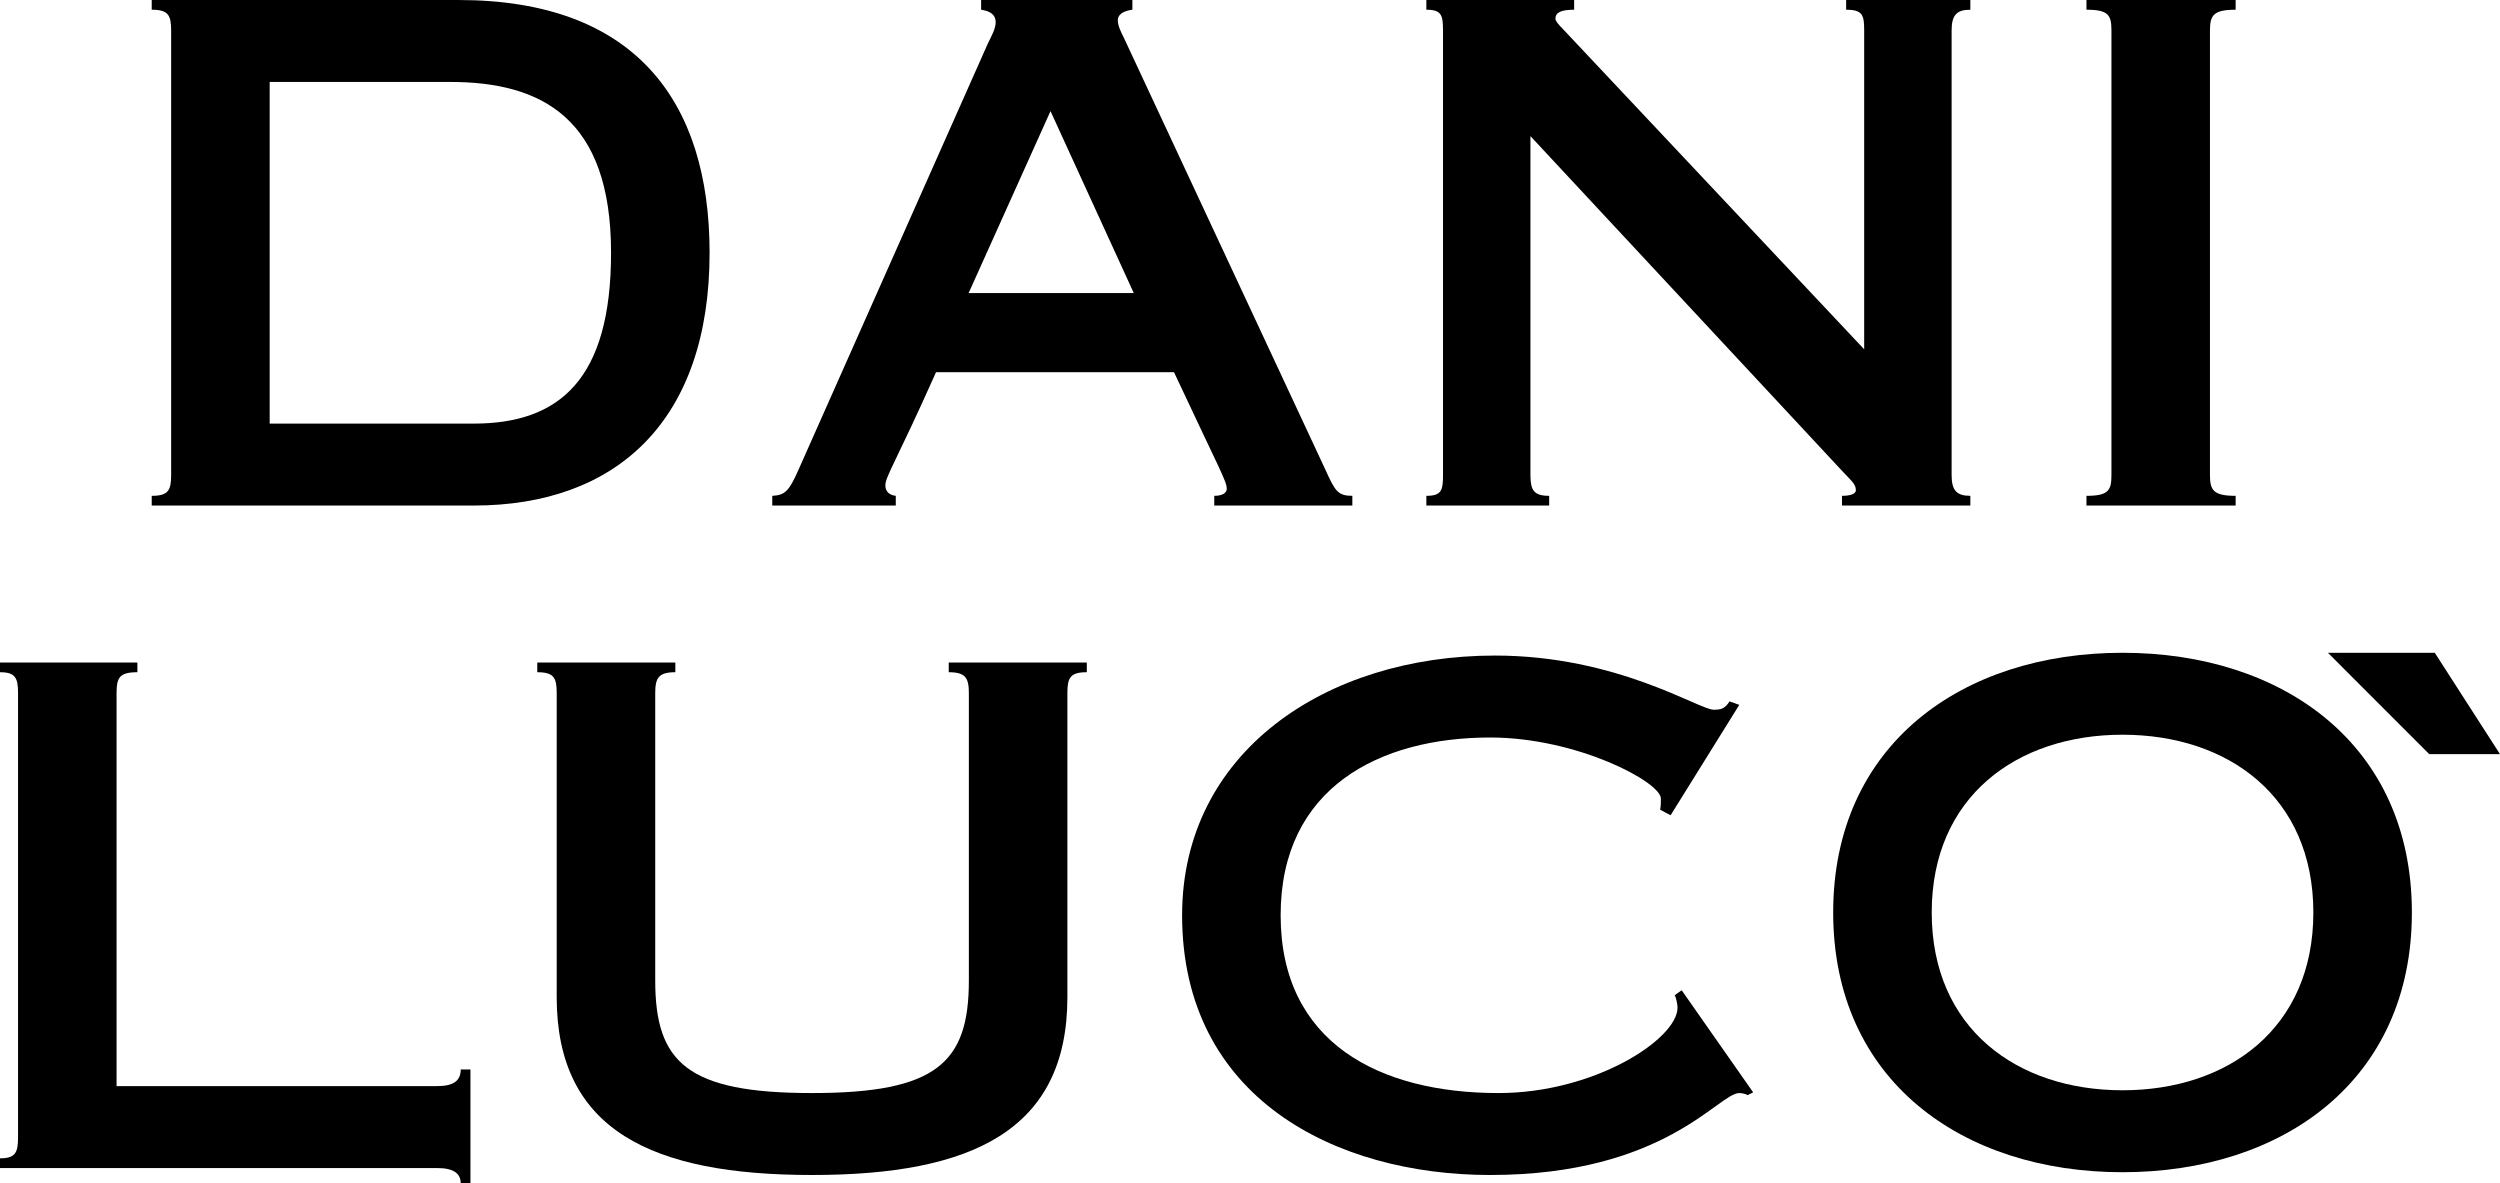
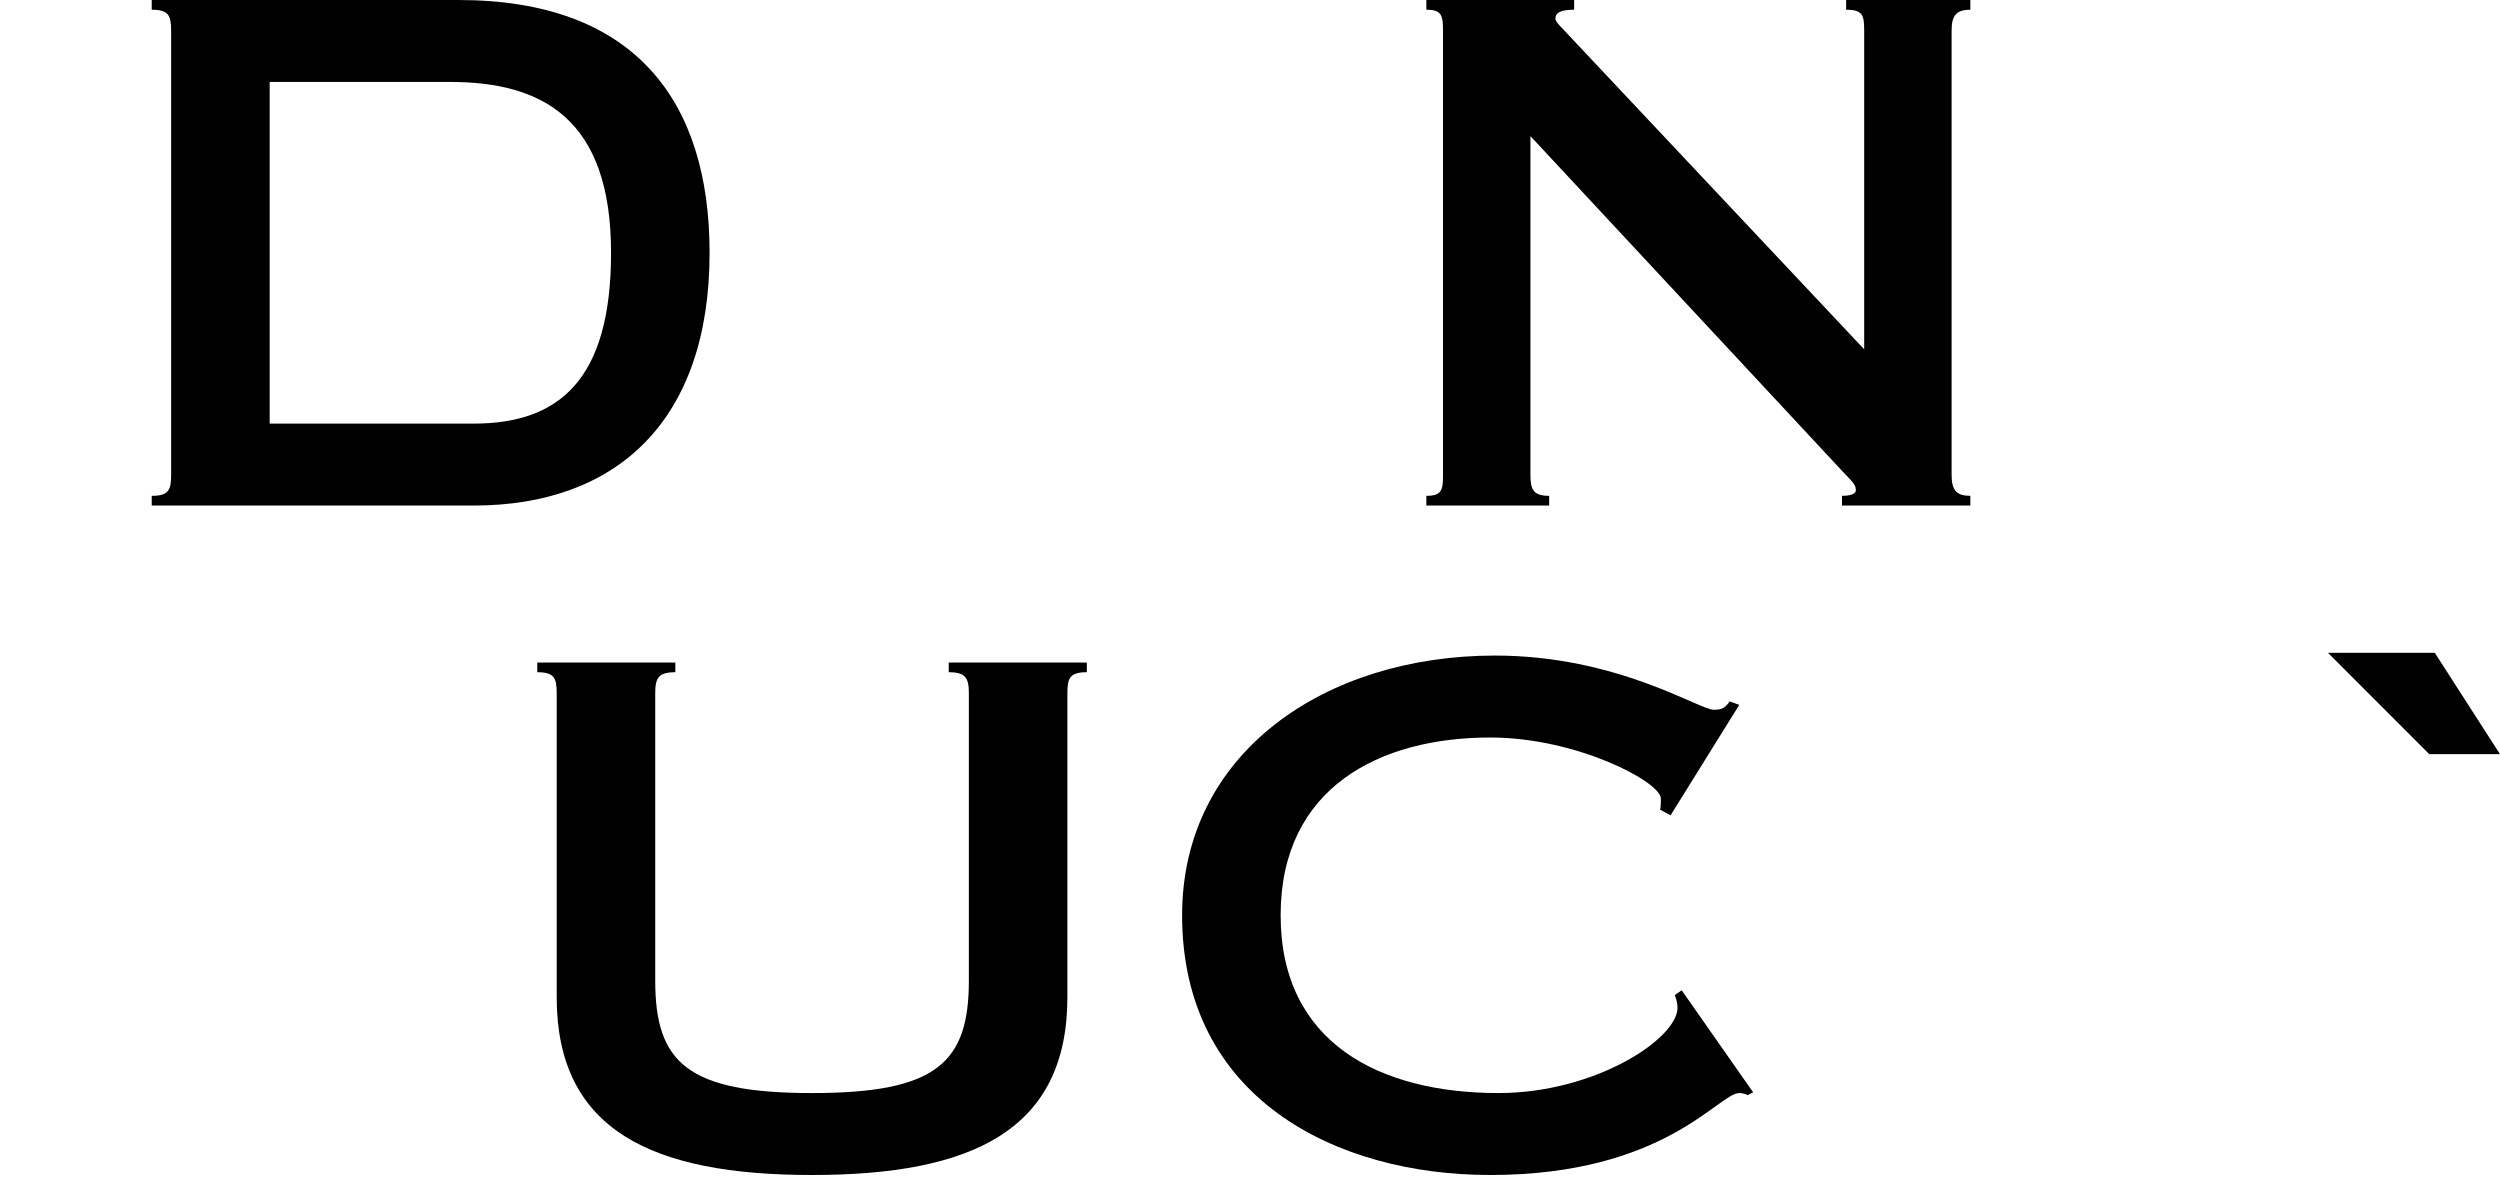
<svg xmlns="http://www.w3.org/2000/svg" width="1200" height="568" viewBox="0 0 1200 568" fill="none">
-   <path d="M65.944 322.667C57.286 322.667 55.953 325.334 55.953 332.667V521.333H209.825C217.818 521.333 221.148 518.667 221.149 513.334H225.811V568H221.149C221.149 563.333 217.818 560.666 209.825 560.666H0V556C7.327 556 8.66 553.333 8.66 546V332.667C8.66 325.334 7.327 322.667 0 322.667V318.001H65.944V322.667Z" fill="black" />
  <path d="M324.17 322.667C316.176 322.667 314.511 325.334 314.511 332.667V470.666C314.511 509.999 329.832 524.667 389.782 524.667C449.732 524.667 465.052 509.999 465.052 470.666V332.667C465.051 325.334 463.386 322.667 455.393 322.667V318.001H521.671V322.667C513.678 322.667 512.346 325.334 512.346 332.667V478.668C512.346 542.667 466.384 563.999 389.782 563.999C313.18 563.999 267.217 542.667 267.217 478.668V332.667C267.217 325.334 265.885 322.667 257.892 322.667V318.001H324.17V322.667Z" fill="black" />
  <path d="M717.621 314.667C776.238 314.667 815.539 340.667 822.533 340.667C825.863 340.666 827.862 340.334 830.193 336.668L834.855 338.334L801.883 391.334L796.887 388.668C797.22 386.668 797.221 385.001 797.221 383.334C797.221 375.334 756.921 354 715.289 354C662.333 354 614.706 378 614.705 439.333C614.705 500.666 662.334 524.667 719.286 524.667C765.58 524.667 805.213 498.667 805.214 483.668C805.214 482.001 804.548 479 803.882 477.667L807.212 475.334L841.516 524.333L838.853 525.666C837.853 524.999 835.855 524.667 834.855 524.667C824.863 524.668 799.218 563.999 715.289 563.999C641.017 563.999 567.412 527 567.412 439.333C567.413 361.334 636.022 314.667 717.621 314.667Z" fill="black" />
-   <path fill-rule="evenodd" clip-rule="evenodd" d="M1018.81 313.333C1095.75 313.333 1157.7 357.333 1157.7 437.999C1157.7 518.665 1095.75 562.664 1018.81 562.665C941.879 562.665 879.93 518.665 879.93 437.999C879.93 357.332 941.879 313.333 1018.81 313.333ZM1018.81 352.665C968.191 352.665 927.225 382.332 927.225 437.999C927.225 493.665 968.19 523.332 1018.81 523.332C1069.44 523.332 1110.41 493.665 1110.41 437.999C1110.4 382.333 1069.44 352.665 1018.81 352.665Z" fill="black" />
  <path d="M1200 361.999H1166.03L1117.4 313.333H1168.69L1200 361.999Z" fill="black" />
-   <path fill-rule="evenodd" clip-rule="evenodd" d="M220.035 0C304.631 0 340.601 48.333 340.601 121.333C340.601 201.999 295.972 242.665 227.362 242.665H72.825V237.999C80.818 237.999 82.15 235.332 82.15 227.999V14.666C82.15 7.333 80.818 4.666 72.825 4.666V0H220.035ZM129.444 203.333H227.362C268.661 203.333 293.307 181.999 293.307 121.333C293.307 56.667 260.002 39.333 216.039 39.333H129.444V203.333Z" fill="black" />
-   <path fill-rule="evenodd" clip-rule="evenodd" d="M543.544 4.666C538.548 5.333 536.55 7.333 536.55 9.666C536.55 12.333 537.881 15 539.547 18.333L636.133 225.333C640.796 235.666 642.129 237.999 649.123 237.999V242.665H582.844V237.999C587.174 237.999 588.84 236.332 588.84 234.666C588.84 230.999 585.841 226.331 563.527 178.667H449.29C429.973 221.999 424.976 228.666 424.976 232.999C424.976 235.999 426.974 237.666 429.972 237.999V242.665H370.689V237.999C376.683 237.666 378.681 235.999 383.344 225.333L474.269 20.667C475.934 17.334 477.931 13.667 477.931 10.667C477.931 7.001 475.268 5.333 470.939 4.666V0H543.544V4.666ZM464.943 140.667H544.211L504.244 53.333L464.943 140.667Z" fill="black" />
+   <path fill-rule="evenodd" clip-rule="evenodd" d="M220.035 0C304.631 0 340.601 48.333 340.601 121.333C340.601 201.999 295.972 242.665 227.362 242.665H72.825V237.999C80.818 237.999 82.15 235.332 82.15 227.999V14.666C82.15 7.333 80.818 4.666 72.825 4.666V0H220.035ZM129.444 203.333H227.362C268.661 203.333 293.307 181.999 293.307 121.333C293.307 56.667 260.002 39.333 216.039 39.333H129.444V203.333" fill="black" />
  <path d="M755.59 4.666C749.263 4.666 746.599 6.001 746.599 9.001C746.599 10.001 747.932 11.668 750.263 14.001L894.809 167.666V14.666C894.809 7.333 894.142 4.666 886.149 4.666V0H945.765V4.666C939.105 4.666 936.774 7.333 936.774 14.666V227.999C936.774 235.332 939.105 237.999 945.765 237.999V242.665H884.15V237.999C887.481 237.999 890.811 237.333 890.811 235.333C890.811 232.333 888.813 230.999 884.484 226.332L734.609 65.334V227.999C734.609 235.332 736.275 237.999 743.602 237.999V242.665H684.65V237.999C691.977 237.999 692.643 235.332 692.643 227.999V14.666C692.643 7.333 691.977 4.666 684.65 4.666V0H755.59V4.666Z" fill="black" />
-   <path d="M1073.11 4.666C1062.45 4.666 1060.78 7.333 1060.78 14.666V227.999C1060.78 235.332 1062.45 237.999 1073.11 237.999V242.665H1001.5V237.999C1012.16 237.999 1013.49 235.332 1013.49 227.999V14.666C1013.49 7.333 1012.16 4.666 1001.5 4.666V0H1073.11V4.666Z" fill="black" />
</svg>